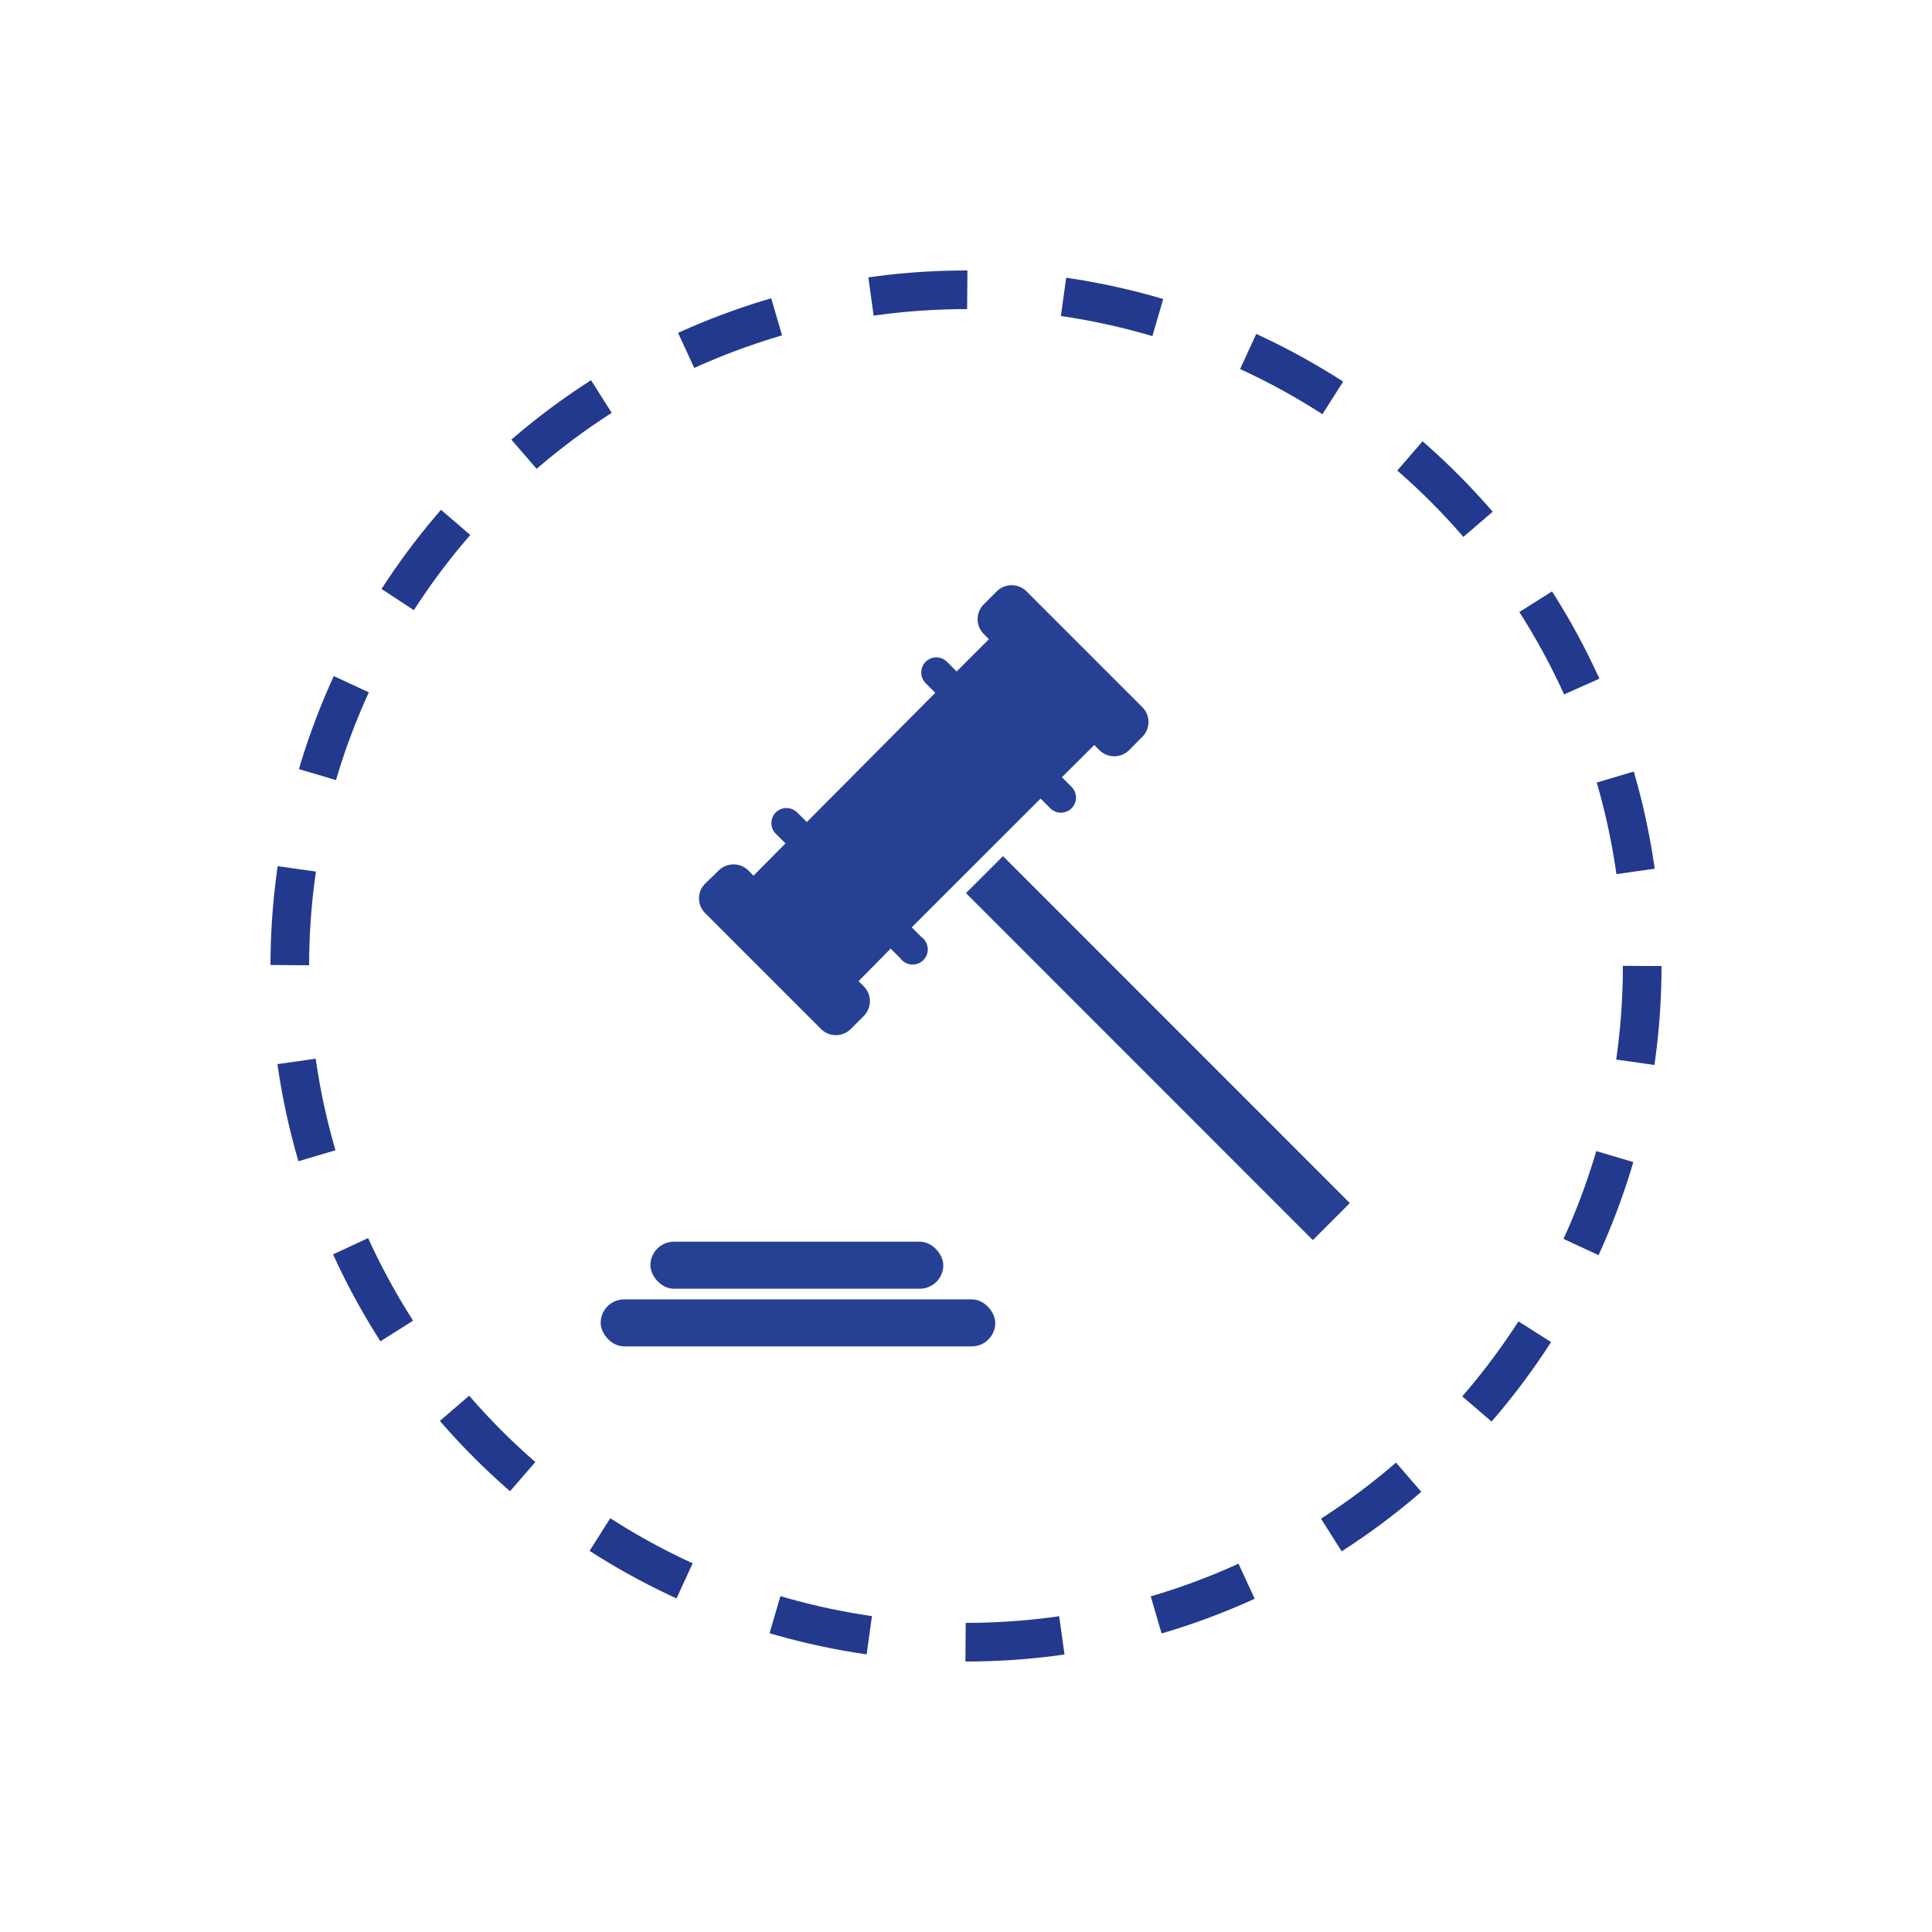
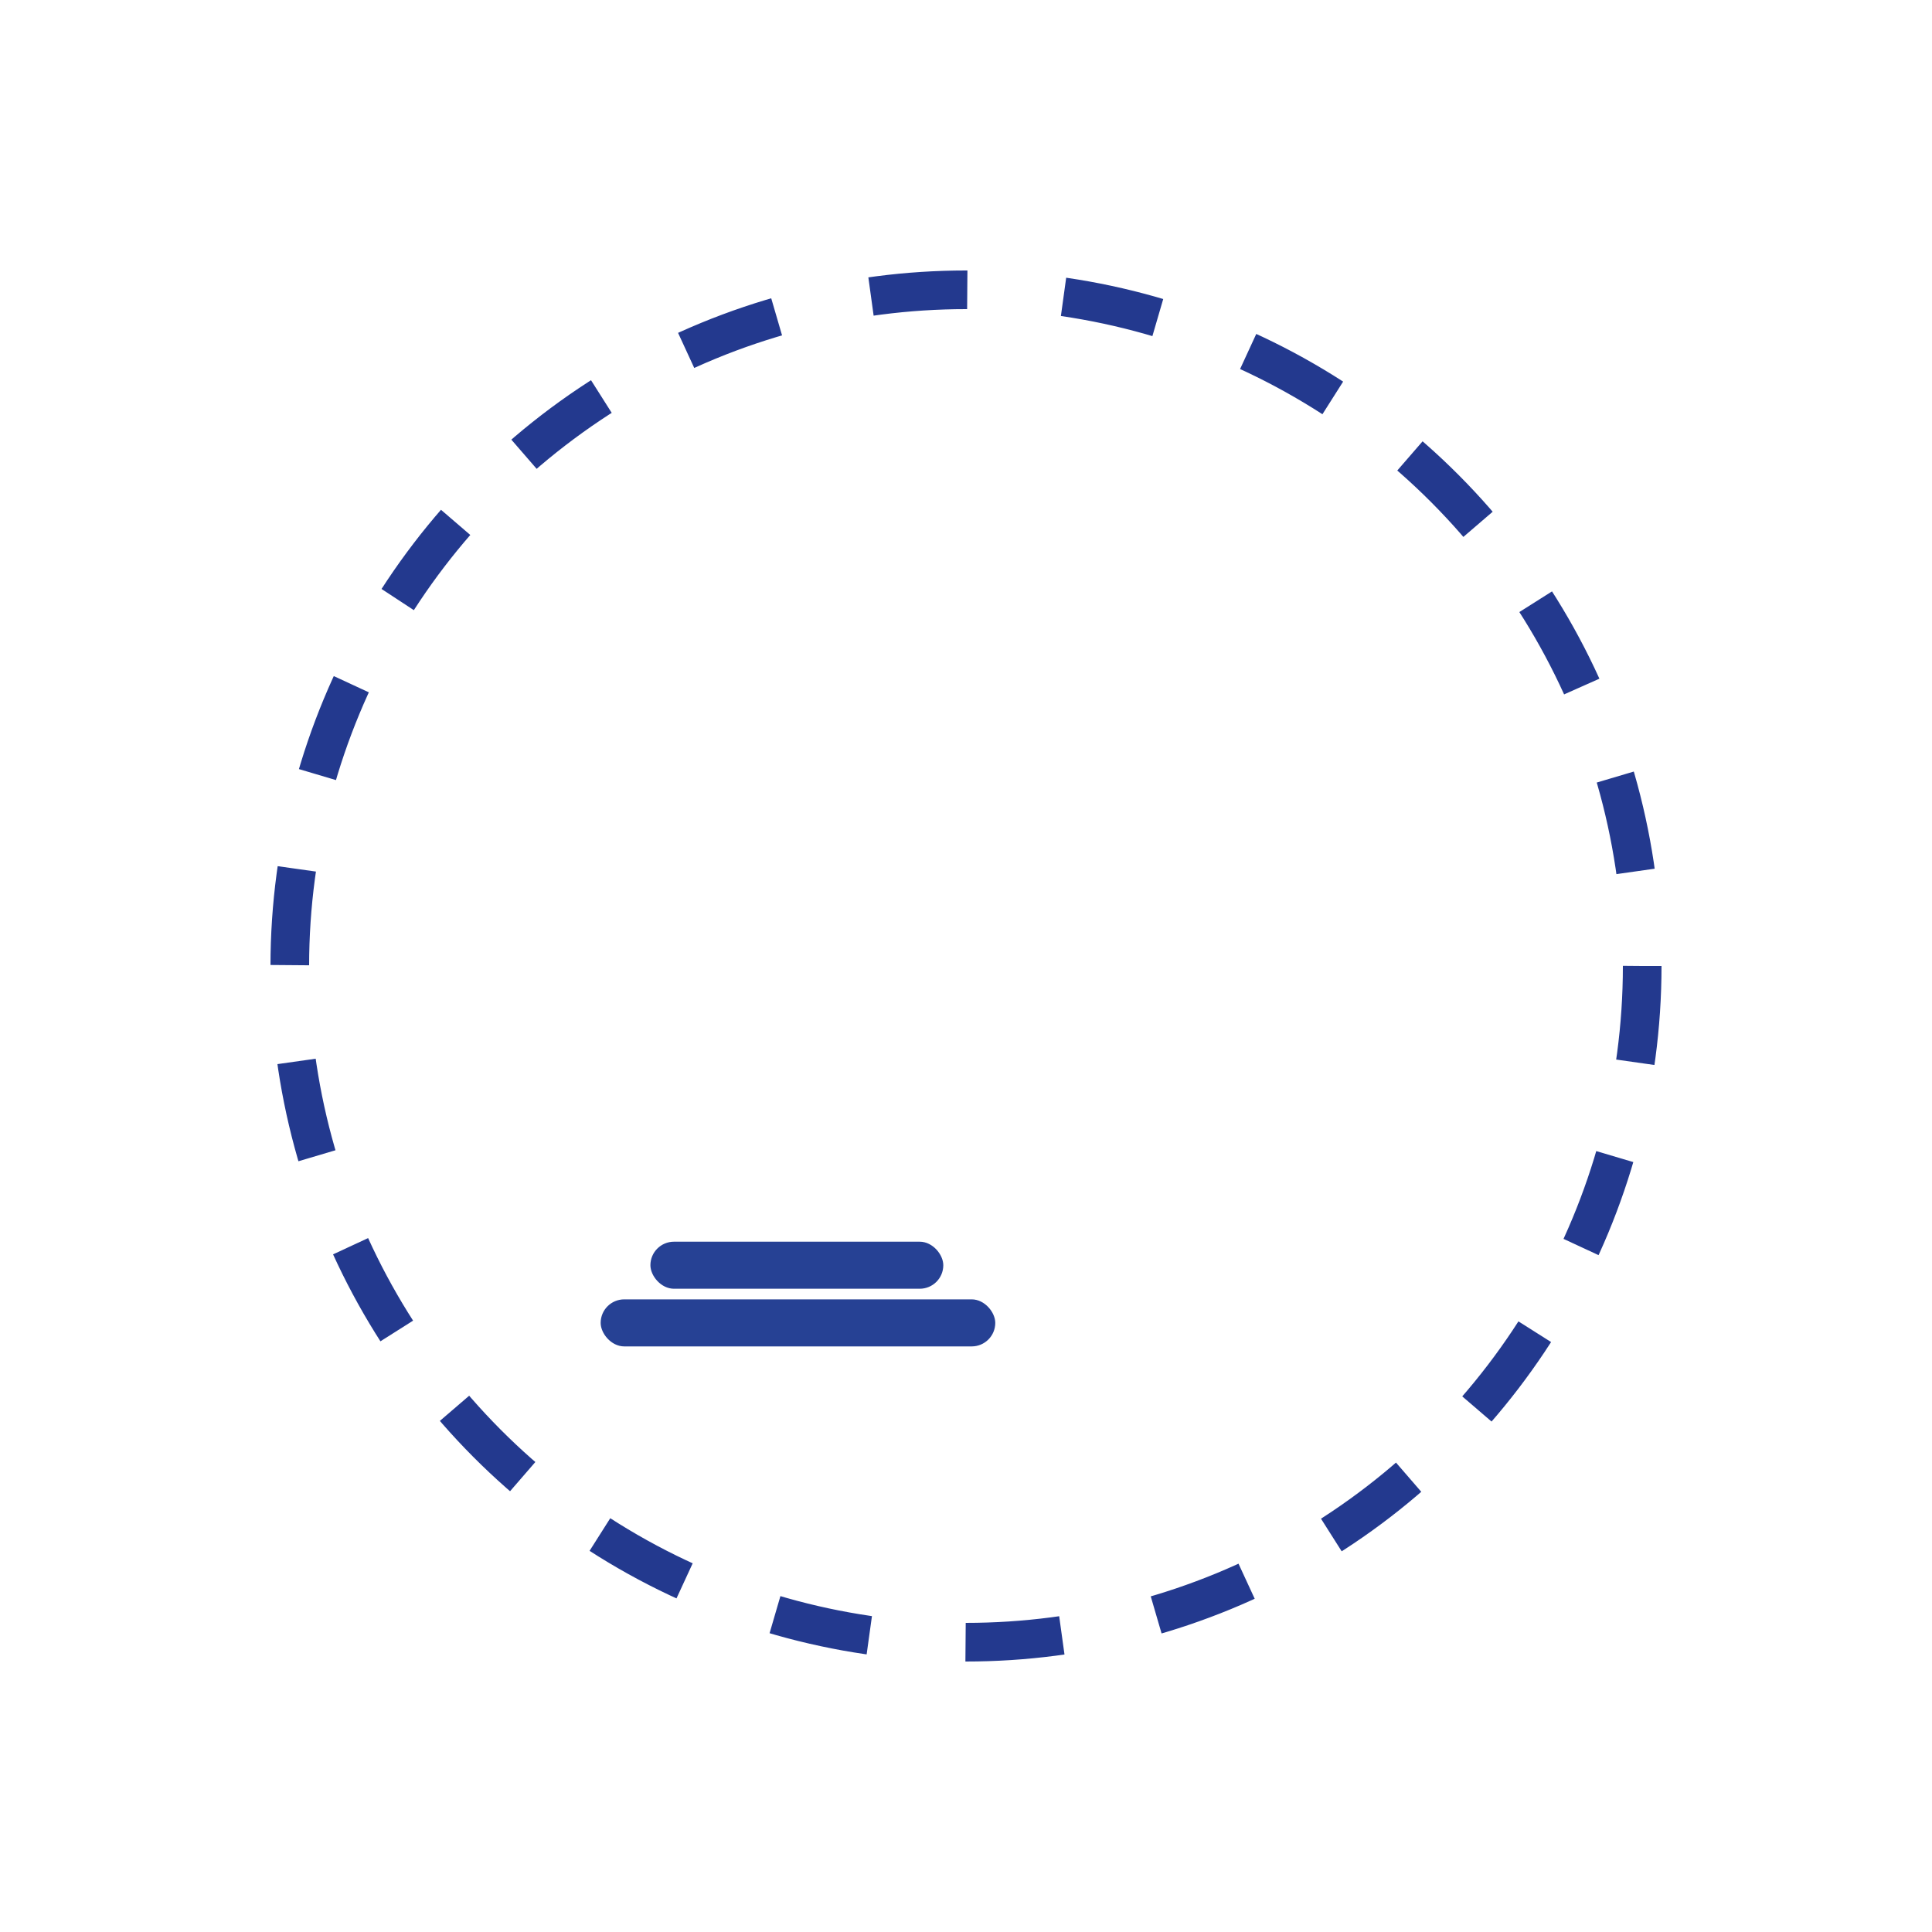
<svg xmlns="http://www.w3.org/2000/svg" id="Layer_1" data-name="Layer 1" viewBox="0 0 200 200">
  <defs>
    <style>.cls-2{fill:#264194}</style>
  </defs>
-   <path stroke-miterlimit="10" fill="#1a7d71" stroke="#264194" stroke-width="5.42" d="M101.91 90.54l35.91 35.92" />
-   <path class="cls-2" d="M118.26 73.21l-12-12a2.19 2.19 0 00-3.07 0l-1.35 1.35a2.17 2.17 0 000 3.07l.53.54-3.34 3.34-1-1a1.56 1.56 0 00-2.21 0 1.58 1.58 0 000 2.21l1 1-13.3 13.38-1-1a1.58 1.58 0 00-2.21 0 1.56 1.56 0 000 2.21l1 1L78 90.65l-.53-.54a2.19 2.19 0 00-3.07 0L73 91.47a2.15 2.15 0 000 3.06l12 12a2.19 2.19 0 003.07 0l1.35-1.36a2.17 2.17 0 000-3.06l-.54-.54 3.32-3.37 1 1a1.57 1.57 0 102.18-2.2l-1-1 13.34-13.33 1 1a1.56 1.56 0 002.21-2.21l-1-1 3.35-3.34.53.54a2.19 2.19 0 003.07 0l1.35-1.36a2.17 2.17 0 00.03-3.09z" />
  <rect class="cls-2" x="67.33" y="128.54" width="30.32" height="4.87" rx="2.44" ry="2.44" />
  <rect class="cls-2" x="62.18" y="134.51" width="40.85" height="4.87" rx="2.44" ry="2.44" />
  <circle cx="100" cy="100" r="70" fill="none" stroke="#23398e" stroke-width="4" stroke-dasharray="10 10" stroke-miterlimit="10" />
</svg>